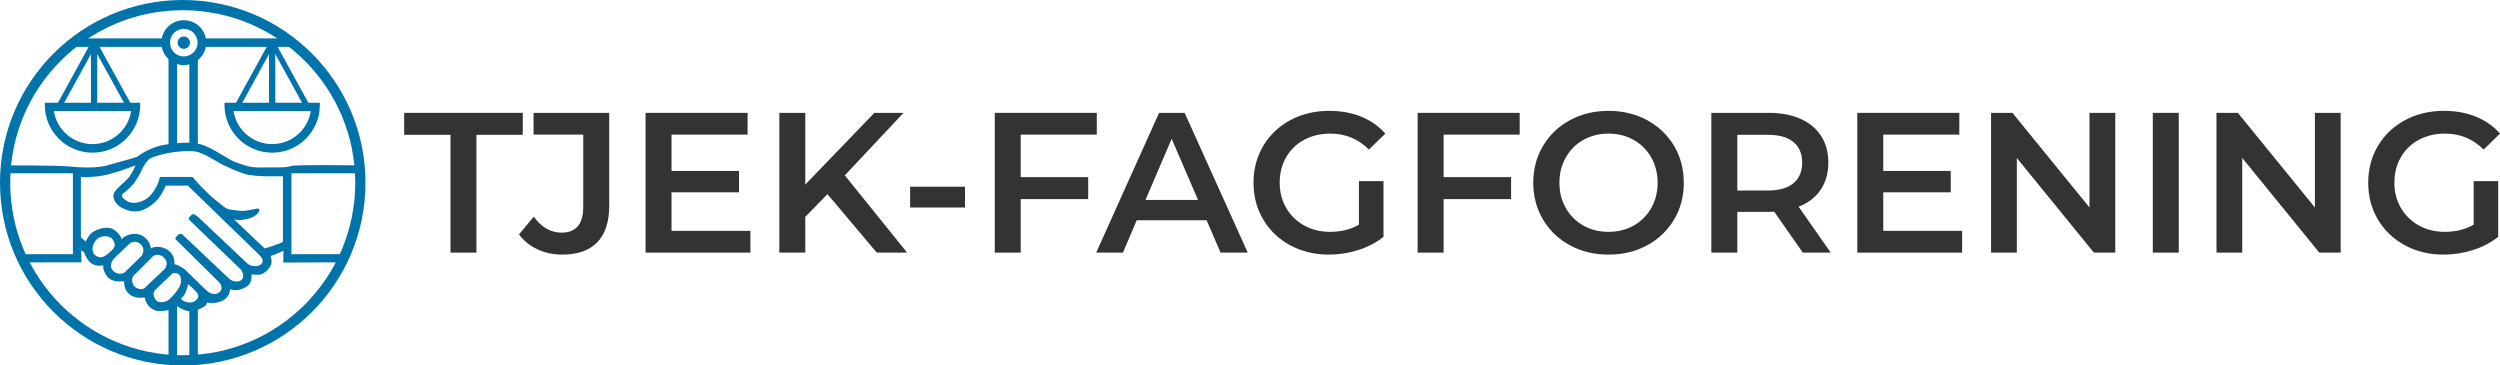
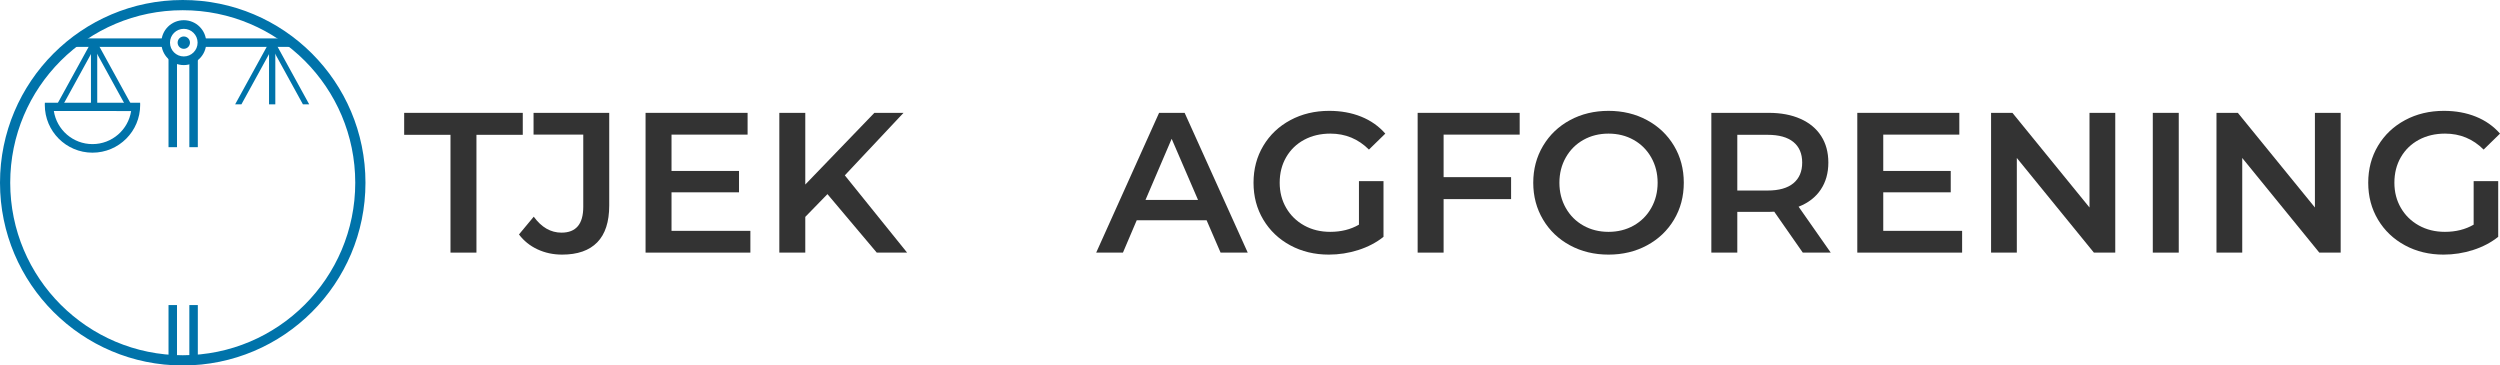
<svg xmlns="http://www.w3.org/2000/svg" id="Layer_1" viewBox="0 0 3318.912 485.184">
-   <path d="M386.922,337.443v-107.387h92.258v-10.463s-88.273-1.381-92.713.808c-1.761.868-8.377,1.626-10.236,1.719-.2.01-.31.015-.31.015,0,0-19.229.031-29.187.229-17.759.353-25.513-4.481-34.142-7.107s-31.412-20.01-46.669-23.762c-15.258-3.752-30.244-1.626-42.771,0-24.241,2.877-38.901,15.325-40.735,16.449-2.194,1.344-30.601,8.758-39.675,11.477-10.078,3.019-28.143,3.84-47.403,1.839-19.26-2.001-86.785-1.667-86.785-1.667l-.108,10.463h88.331v107.387H28.069l-.113,10.893,80.306-.075-.544-15.714,3.739,1.766c.162.175.26.395.277.633.041.574,1.327,4.251,4.094,8.626,8.129,12.881,21.386,8.504,21.386,8.504,0,0-1.813,5.315,4.815,14.695,6.628,9.38,22.699,6.503,22.699,6.503,0,0-.563,9.442,4.877,15.133s11.131,7.754,22.574,6.503c2.814,15.82,16.508,17.821,16.508,17.821,0,0,15.32,1.688,26.638-6.191,12.444,8.567,20.635,6.441,20.635,6.441,0,0,18.009-3.689,18.947-11.381,11.506,2.439,20.635-2.501,20.635-2.501,0,0,9.13-3.939,9.88-15.008,6.503,1.688,11.693,1.751,19.947-2.376s8.754-11.443,8.692-17.259c0,0-.625-.25,8.567.25,9.192.5,16.321-10.943,16.883-12.381.563-1.438,2.277-5.771-.412-12.462,5.007-1.156,17.233-7.048,17.233-7.048l-.25,15.695,81.587-.217v-10.851h-70.748ZM126.355,338.778c-6.003-4.752-3.752-14.841,1.667-20.677,5.541-5.967,18.009-6.503,22.261.75,4.252,7.254,1.834,10.422-5.503,16.842-7.337,6.42-12.423,7.837-18.426,3.085ZM165.124,361.872s-7.587,4.919-15.091-2.585,2.344-17.092,2.344-17.092c0,0,18.642-18.056,20.249-19.274,1.607-1.218,8.089-4.488,14.426,1.598,5.825,5.595,2.543,13.548.417,15.674-2.126,2.126-22.344,21.677-22.344,21.677ZM192.237,382.104c-3.283,3.283-10.349,1.595-13.569-1.626-3.22-3.22-4.971-10.912-1.313-14.57s21.479-21.479,25.2-25.2c3.721-3.721,10.505-3.391,15.258,1.494,5.615,5.771,3.596,12.107.563,15.14-3.033,3.033-22.855,21.479-26.138,24.762ZM237.822,381.603c-3.689,6.441-9.317,12.506-13.444,16.07s-13.319,5.503-17.196.938c-3.877-4.565-4.509-10.389-.75-14.069,6.856-6.713,20.392-19.28,22.198-21.087s7.566-1.299,9.817,1.952,3.064,9.755-.625,16.195ZM260.583,398.299c-3.564,3.564-7.816,3.439-9.942,3.252-2.126-.188-9.465-1.813-10.278-5.315,5.628-3.877,8.465-13.882,9.403-19.197,0,0,11.818,10.88,12.756,12.944s1.626,4.752-1.938,8.317ZM339.086,353.41c-8.087,0-11.506-4.419-11.506-4.419l-63.615-60.03s-4.752-4.335-6.92-4.669c-2.168-.334-4.169,2.501-5.67,4.002s-.167,3.585-.167,3.585c0,0,65.168,62.594,68.169,65.595s3.47,8.098,3.47,9.598-1.782,6.691-8.536,6.691-10.453-4.096-10.453-4.096c0,0-56.862-53.693-60.697-57.362-3.835-3.668-6.17-1-6.17-1l-3.335,3.335c-2.001,2.001.334,4.002.334,4.002l56.695,55.861s7.837,7.837,0,13.84-17.009-3.168-17.009-3.168l-28.014-27.18s-6.67-5.67-14.007-7.17c0-7.504-1.167-11.672-6.503-17.009-5.336-5.336-17.509-8.671-24.846-3.981-.563-8.567-8.9-19.405-21.156-19.405s-18.009,7.504-18.009,7.504c0,0,1.501-3.252-7.504-11.256-9.005-8.004-22.011-3.252-29.014.5-7.003,3.752-10.755,13.507-10.755,13.507l-6.503-5.753v-79.977s7.17.834,23.845-1c16.675-1.834,48.628-14.361,48.628-14.361,0,0-4.085,10.505-9.838,17.092-5.753,6.587-18.843,15.508-19.51,22.428,0,15.091,19.176,21.594,28.347,21.594s16.592-3.835,25.763-11.256c9.171-7.42,15.424-23.012,15.424-23.012l29.265-.083s89.961,87.043,94.047,91.129,5.419,6.42,5.419,8.504-1.584,7.42-9.671,7.42ZM375.604,320.852c-1.501,2.168-24.179,9.005-24.179,9.005l-40.666-38.54s2.001.688,7.441.75c5.44.062,19.947-2.314,24.762-9.88,4.815-7.566-3.627-4.815-3.627-4.815,0,0-12.319,2.439-15.883,2.626s-12.819-.938-18.384-1.876c-5.565-.938-7.441-3.439-19.134-12.756-11.693-9.317-26.451-25.638-28.076-28.076s-3.064-2.439-3.064-2.439l-42.646.062c-.563,4.19-3.377,13.132-10.693,22.449-7.316,9.317-17.884,11.943-23.824,11.943s-9.817-2.439-13.319-5.44c-3.502-3.002-3.002-5.815-.125-7.566,2.876-1.751,11.568-9.942,13.882-13.194,2.314-3.252,2.751-4.377,3.877-6.066,1.626-1.376,5.899-10.401,7.399-13.736s5.169-8.838,8.671-12.006,20.01-7.337,28.514-8.671,22.344-3.002,32.85-1.501,28.848,13.84,34.851,16.842,26.013,12.506,35.851,14.174c9.838,1.667,21.344,1.834,21.344,1.834h24.179v86.876Z" style="fill:#0073aa;" />
  <rect x="223.72" y="404.993" width="11.256" height="72.536" style="fill:#0073aa;" />
  <rect x="251.359" y="404.993" width="11.256" height="72.536" style="fill:#0073aa;" />
  <rect x="223.72" y="77.372" width="11.256" height="118.017" style="fill:#0073aa;" />
  <rect x="321.554" y="-1.841" width="11.256" height="116.905" transform="translate(383.793 -270.57) rotate(90)" style="fill:#0073aa;" />
  <rect x="152.815" y="-1.841" width="11.256" height="116.905" transform="translate(215.054 -101.831) rotate(90)" style="fill:#0073aa;" />
  <rect x="251.359" y="77.372" width="11.256" height="118.017" style="fill:#0073aa;" />
  <path d="M243.997,26.813c-16.457,0-29.798,13.341-29.798,29.798s13.341,29.798,29.798,29.798,29.798-13.341,29.798-29.798-13.341-29.798-29.798-29.798ZM243.997,74.937c-10.121,0-18.326-8.205-18.326-18.326s8.205-18.326,18.326-18.326,18.326,8.205,18.326,18.326-8.205,18.326-18.326,18.326Z" style="fill:#0073aa;" />
  <circle cx="243.997" cy="56.611" r="8.196" style="fill:#0073aa;" />
-   <path d="M298.092,136.383c-.046.993-.07,1.993-.07,2.998,0,34.961,28.341,63.302,63.302,63.302s63.302-28.341,63.302-63.302c0-1.006-.024-2.006-.07-3.001l-126.464.003ZM412.628,147.415c-3.861,24.86-25.36,43.888-51.303,43.888-25.967,0-47.482-19.062-51.314-43.957l102.617.069Z" style="fill:#0073aa;" />
  <path d="M59.55,136.383c-.046.993-.07,1.993-.07,2.998,0,34.961,28.341,63.302,63.302,63.302s63.302-28.341,63.302-63.302c0-1.006-.024-2.006-.07-3.001l-126.464.003ZM174.086,147.415c-3.861,24.86-25.36,43.888-51.303,43.888-25.967,0-47.482-19.062-51.314-43.957l102.617.069Z" style="fill:#0073aa;" />
  <rect x="120.752" y="56.611" width="8.338" height="81.916" style="fill:#0073aa;" />
  <polygon points="129.09 56.611 120.752 56.611 165.748 138.527 174.086 138.527 129.09 56.611" style="fill:#0073aa;" />
  <polyline points="75.757 138.527 120.752 56.611 129.09 56.611 84.094 138.527" style="fill:#0073aa;" />
  <rect x="357.156" y="56.611" width="8.338" height="81.916" style="fill:#0073aa;" />
  <polygon points="365.493 56.611 357.156 56.611 402.151 138.527 410.489 138.527 365.493 56.611" style="fill:#0073aa;" />
  <polyline points="312.16 138.527 357.156 56.611 365.493 56.611 320.497 138.527" style="fill:#0073aa;" />
  <path d="M242.592,0C108.612,0,0,108.612,0,242.592s108.612,242.592,242.592,242.592,242.592-108.612,242.592-242.592S376.572,0,242.592,0ZM242.592,471.617c-126.487,0-229.025-102.538-229.025-229.025S116.105,13.566,242.592,13.566s229.025,102.538,229.025,229.025-102.538,229.025-229.025,229.025Z" style="fill:#0073aa;" />
  <path d="M598.059,178.977h-61.494v-29.157h157.447v29.157h-61.495v156.387h-34.458v-156.387Z" style="fill:#333;" />
  <path d="M713.492,330.99c-9.985-4.68-18.156-11.265-24.519-19.747l19.615-23.59c10.246,14.139,22.53,21.205,36.844,21.205,19.259,0,28.892-11.398,28.892-34.193v-95.953h-66.001v-28.892h100.459v122.99c0,21.735-5.301,38.036-15.903,48.904-10.602,10.867-26.154,16.301-46.651,16.301-11.841,0-22.754-2.344-32.735-7.024Z" style="fill:#333;" />
  <path d="M996.181,306.472v28.892h-139.158v-185.544h135.447v28.892h-100.989v48.242h89.592v28.362h-89.592v51.157h104.7Z" style="fill:#333;" />
  <path d="M1098.494,257.701l-29.422,30.217v47.446h-34.458v-185.544h34.458v95.158l91.712-95.158h38.699l-77.929,82.965,82.7,102.58h-40.29l-65.471-77.663Z" style="fill:#333;" />
-   <path d="M1208.231,247.893h72.893v27.566h-72.893v-27.566Z" style="fill:#333;" />
-   <path d="M1355.074,178.712v56.459h89.592v29.157h-89.592v71.037h-34.458v-185.544h135.447v28.892h-100.989Z" style="fill:#333;" />
  <path d="M1601.847,292.424h-92.772l-18.289,42.94h-35.519l83.495-185.544h33.928l83.76,185.544h-36.048l-18.555-42.94ZM1590.449,265.387l-34.989-81.109-34.723,81.109h69.712Z" style="fill:#333;" />
  <path d="M1804.09,240.471h32.602v73.952c-9.542,7.601-20.675,13.432-33.398,17.494-12.724,4.064-25.803,6.097-39.23,6.097-18.911,0-35.962-4.108-51.157-12.325-15.2-8.217-27.128-19.569-35.783-34.06-8.66-14.487-12.988-30.834-12.988-49.037s4.328-34.545,12.988-49.036c8.655-14.488,20.629-25.844,35.916-34.061,15.282-8.217,32.47-12.325,51.555-12.325,15.547,0,29.686,2.563,42.41,7.686,12.723,5.127,23.412,12.636,32.072,22.531l-21.735,21.205c-14.14-14.136-31.19-21.205-51.157-21.205-13.079,0-24.696,2.742-34.855,8.217-10.164,5.479-18.115,13.166-23.855,23.061-5.745,9.898-8.615,21.205-8.615,33.928,0,12.371,2.87,23.504,8.615,33.398,5.74,9.898,13.691,17.672,23.855,23.325,10.159,5.657,21.689,8.482,34.591,8.482,14.487,0,27.21-3.181,38.169-9.542v-57.784Z" style="fill:#333;" />
  <path d="M1916.474,178.712v56.459h89.592v29.157h-89.592v71.037h-34.458v-185.544h135.447v28.892h-100.989Z" style="fill:#333;" />
  <path d="M2084.258,325.689c-15.2-8.217-27.128-19.614-35.783-34.193-8.66-14.578-12.988-30.88-12.988-48.904s4.328-34.325,12.988-48.904c8.655-14.579,20.583-25.976,35.783-34.193,15.195-8.217,32.246-12.325,51.157-12.325s35.957,4.108,51.157,12.325c15.195,8.217,27.123,19.573,35.783,34.061,8.656,14.491,12.988,30.838,12.988,49.036s-4.332,34.55-12.988,49.037c-8.66,14.491-20.588,25.844-35.783,34.06-15.2,8.217-32.251,12.325-51.157,12.325s-35.962-4.108-51.157-12.325ZM2168.813,299.448c9.895-5.566,17.669-13.34,23.326-23.325,5.653-9.981,8.481-21.16,8.481-33.531s-2.828-23.545-8.481-33.53c-5.657-9.981-13.432-17.759-23.326-23.326-9.898-5.566-21.031-8.349-33.398-8.349s-23.504,2.783-33.398,8.349c-9.898,5.566-17.672,13.344-23.325,23.326-5.657,9.985-8.482,21.164-8.482,33.53s2.825,23.55,8.482,33.531c5.653,9.985,13.427,17.759,23.325,23.325,9.895,5.566,21.027,8.35,33.398,8.35s23.499-2.783,33.398-8.35Z" style="fill:#333;" />
  <path d="M2393.32,335.364l-37.903-54.338c-1.591.178-3.977.265-7.157.265h-41.88v54.073h-34.458v-185.544h76.338c16.078,0,30.085,2.651,42.013,7.952s21.072,12.901,27.435,22.795c6.361,9.898,9.542,21.648,9.542,35.253,0,13.961-3.404,25.976-10.205,36.048-6.805,10.072-16.566,17.586-29.289,22.53l42.675,60.965h-37.109ZM2380.863,188.519c-7.778-6.361-19.176-9.542-34.193-9.542h-40.29v73.953h40.29c15.018,0,26.415-3.223,34.193-9.675,7.773-6.448,11.662-15.593,11.662-27.434s-3.889-20.94-11.662-27.302Z" style="fill:#333;" />
  <path d="M2604.838,306.472v28.892h-139.158v-185.544h135.447v28.892h-100.989v48.242h89.592v28.362h-89.592v51.157h104.7Z" style="fill:#333;" />
  <path d="M2808.141,149.82v185.544h-28.361l-102.314-125.64v125.64h-34.193v-185.544h28.361l102.314,125.64v-125.64h34.193Z" style="fill:#333;" />
  <path d="M2857.972,149.82h34.458v185.544h-34.458v-185.544Z" style="fill:#333;" />
  <path d="M3107.393,149.82v185.544h-28.361l-102.314-125.64v125.64h-34.193v-185.544h28.361l102.314,125.64v-125.64h34.193Z" style="fill:#333;" />
  <path d="M3283.924,240.471h32.602v73.952c-9.542,7.601-20.675,13.432-33.398,17.494-12.724,4.064-25.803,6.097-39.23,6.097-18.911,0-35.962-4.108-51.157-12.325-15.2-8.217-27.128-19.569-35.783-34.06-8.66-14.487-12.988-30.834-12.988-49.037s4.328-34.545,12.988-49.036c8.655-14.488,20.629-25.844,35.916-34.061,15.282-8.217,32.47-12.325,51.555-12.325,15.547,0,29.686,2.563,42.41,7.686,12.723,5.127,23.412,12.636,32.072,22.531l-21.735,21.205c-14.14-14.136-31.19-21.205-51.157-21.205-13.079,0-24.696,2.742-34.855,8.217-10.164,5.479-18.115,13.166-23.855,23.061-5.745,9.898-8.615,21.205-8.615,33.928,0,12.371,2.87,23.504,8.615,33.398,5.74,9.898,13.691,17.672,23.855,23.325,10.159,5.657,21.689,8.482,34.591,8.482,14.487,0,27.21-3.181,38.169-9.542v-57.784Z" style="fill:#333;" />
</svg>